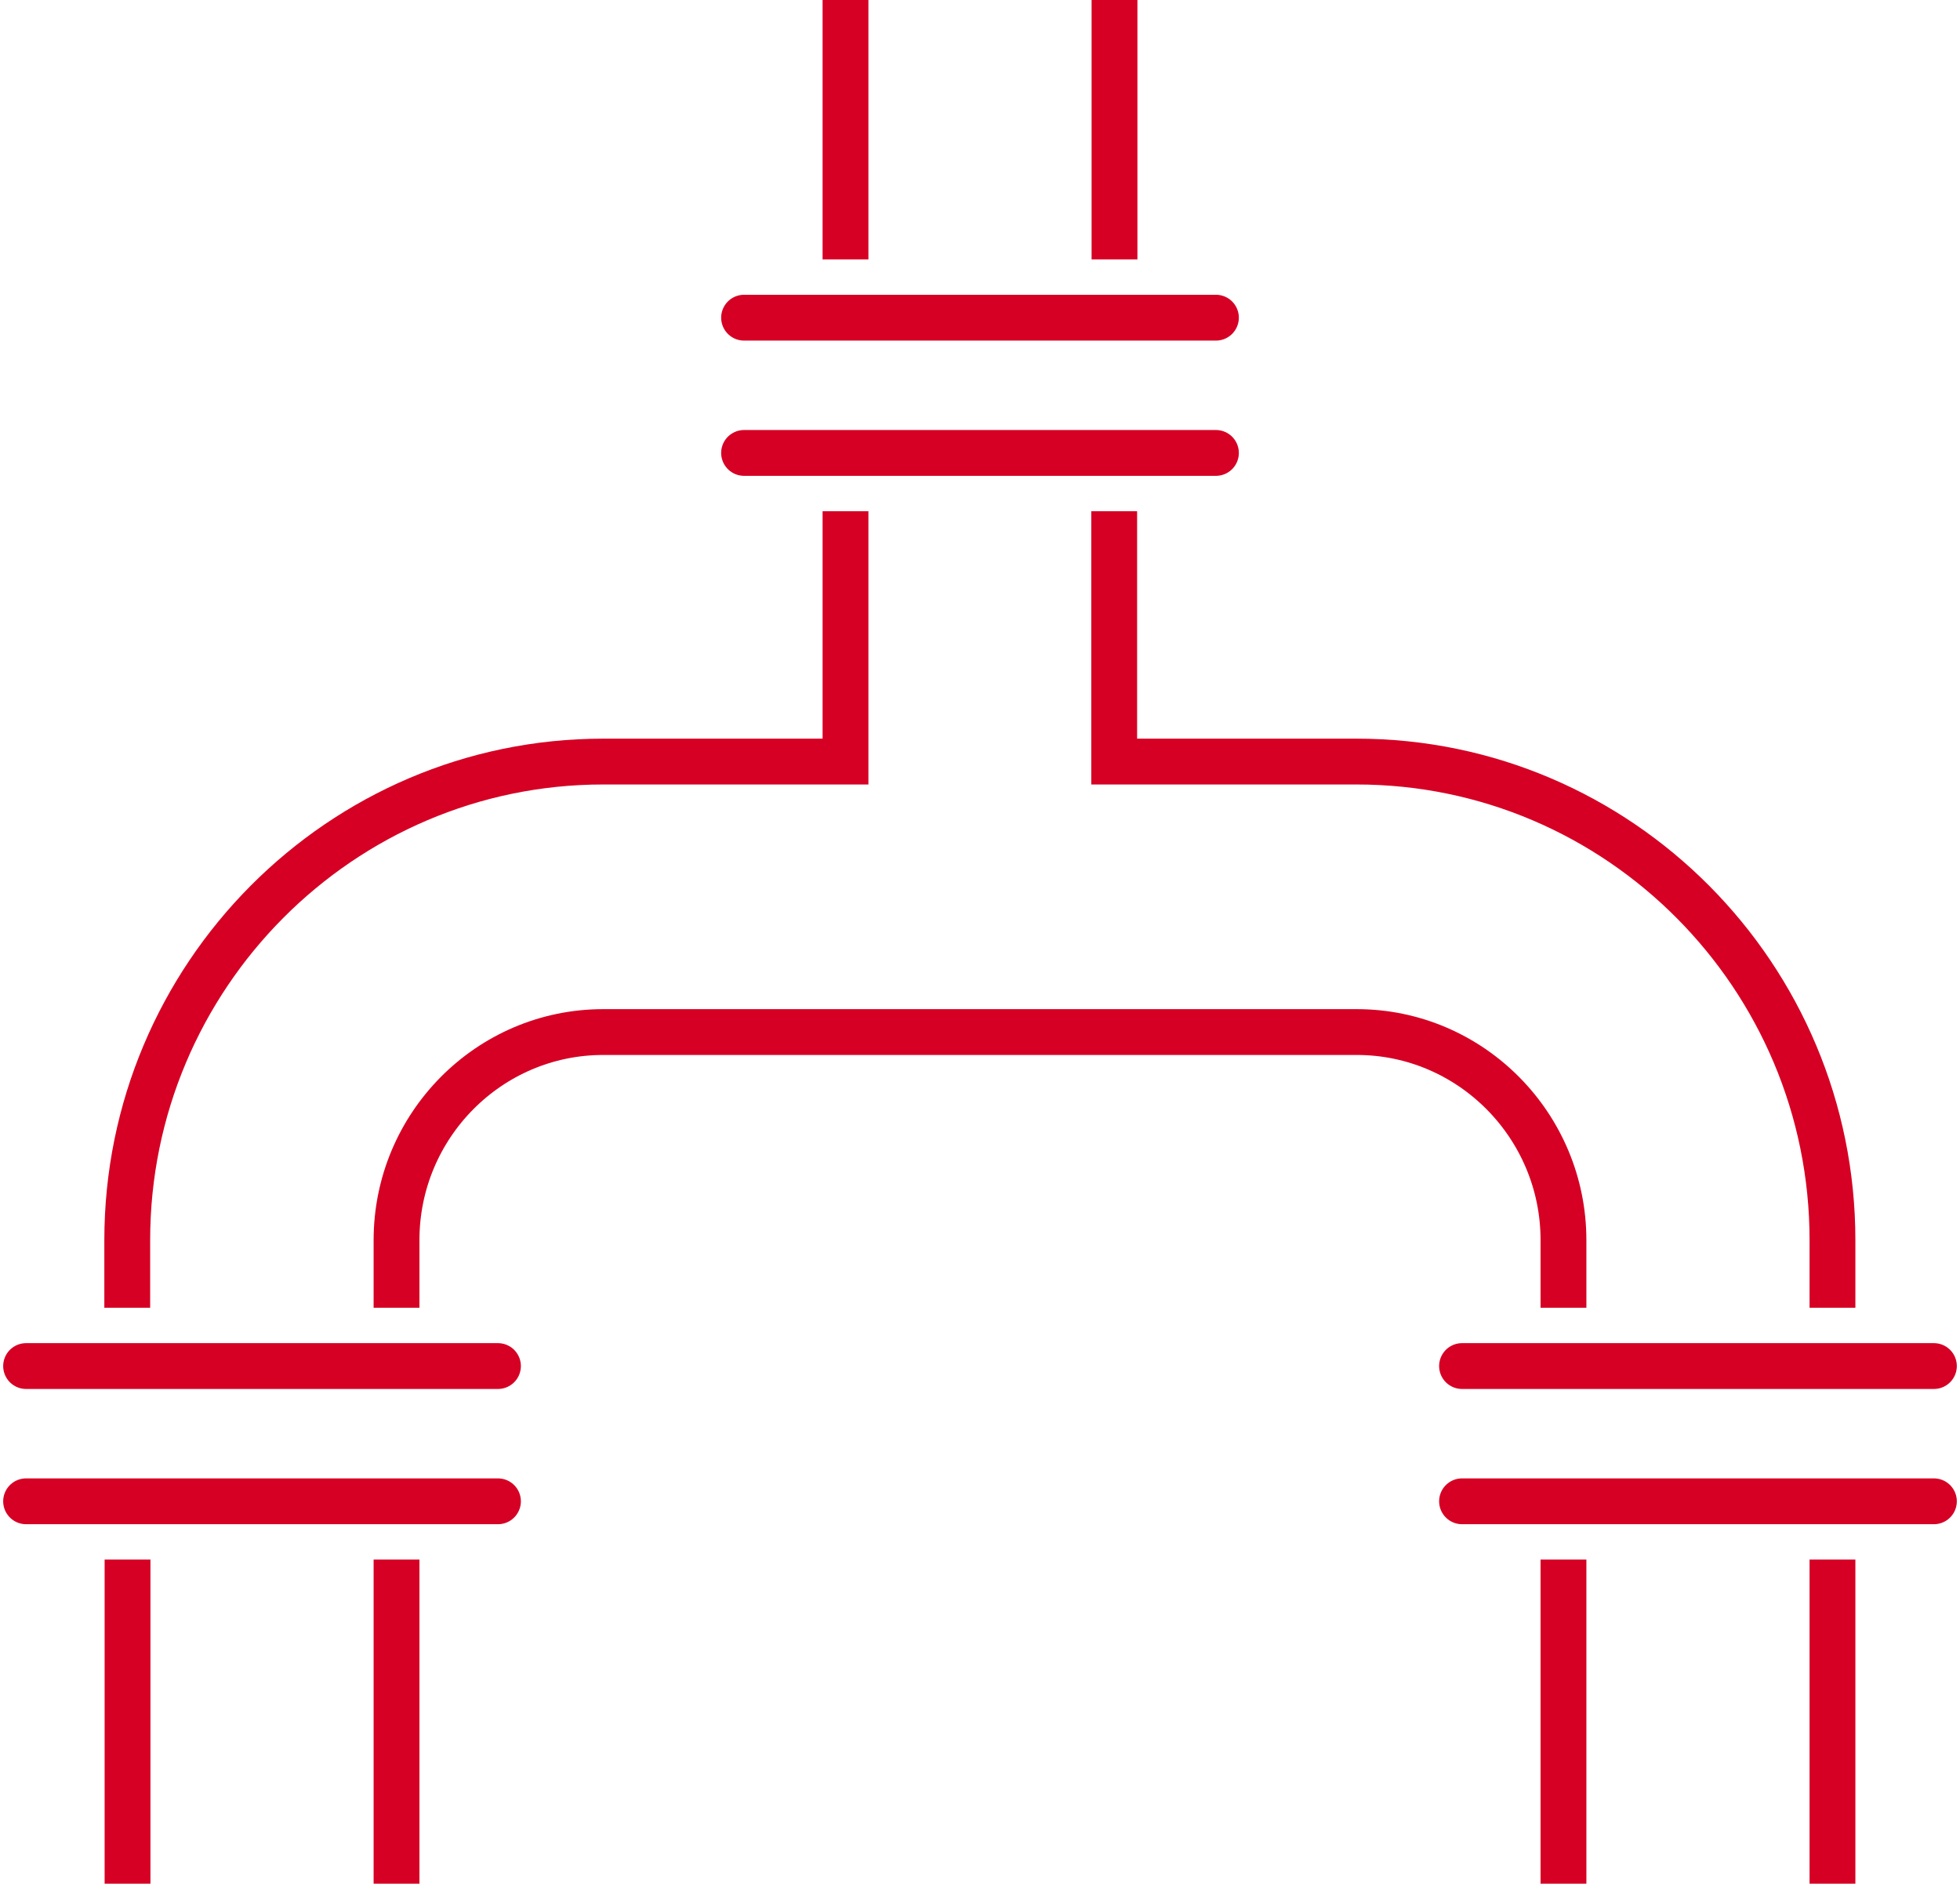
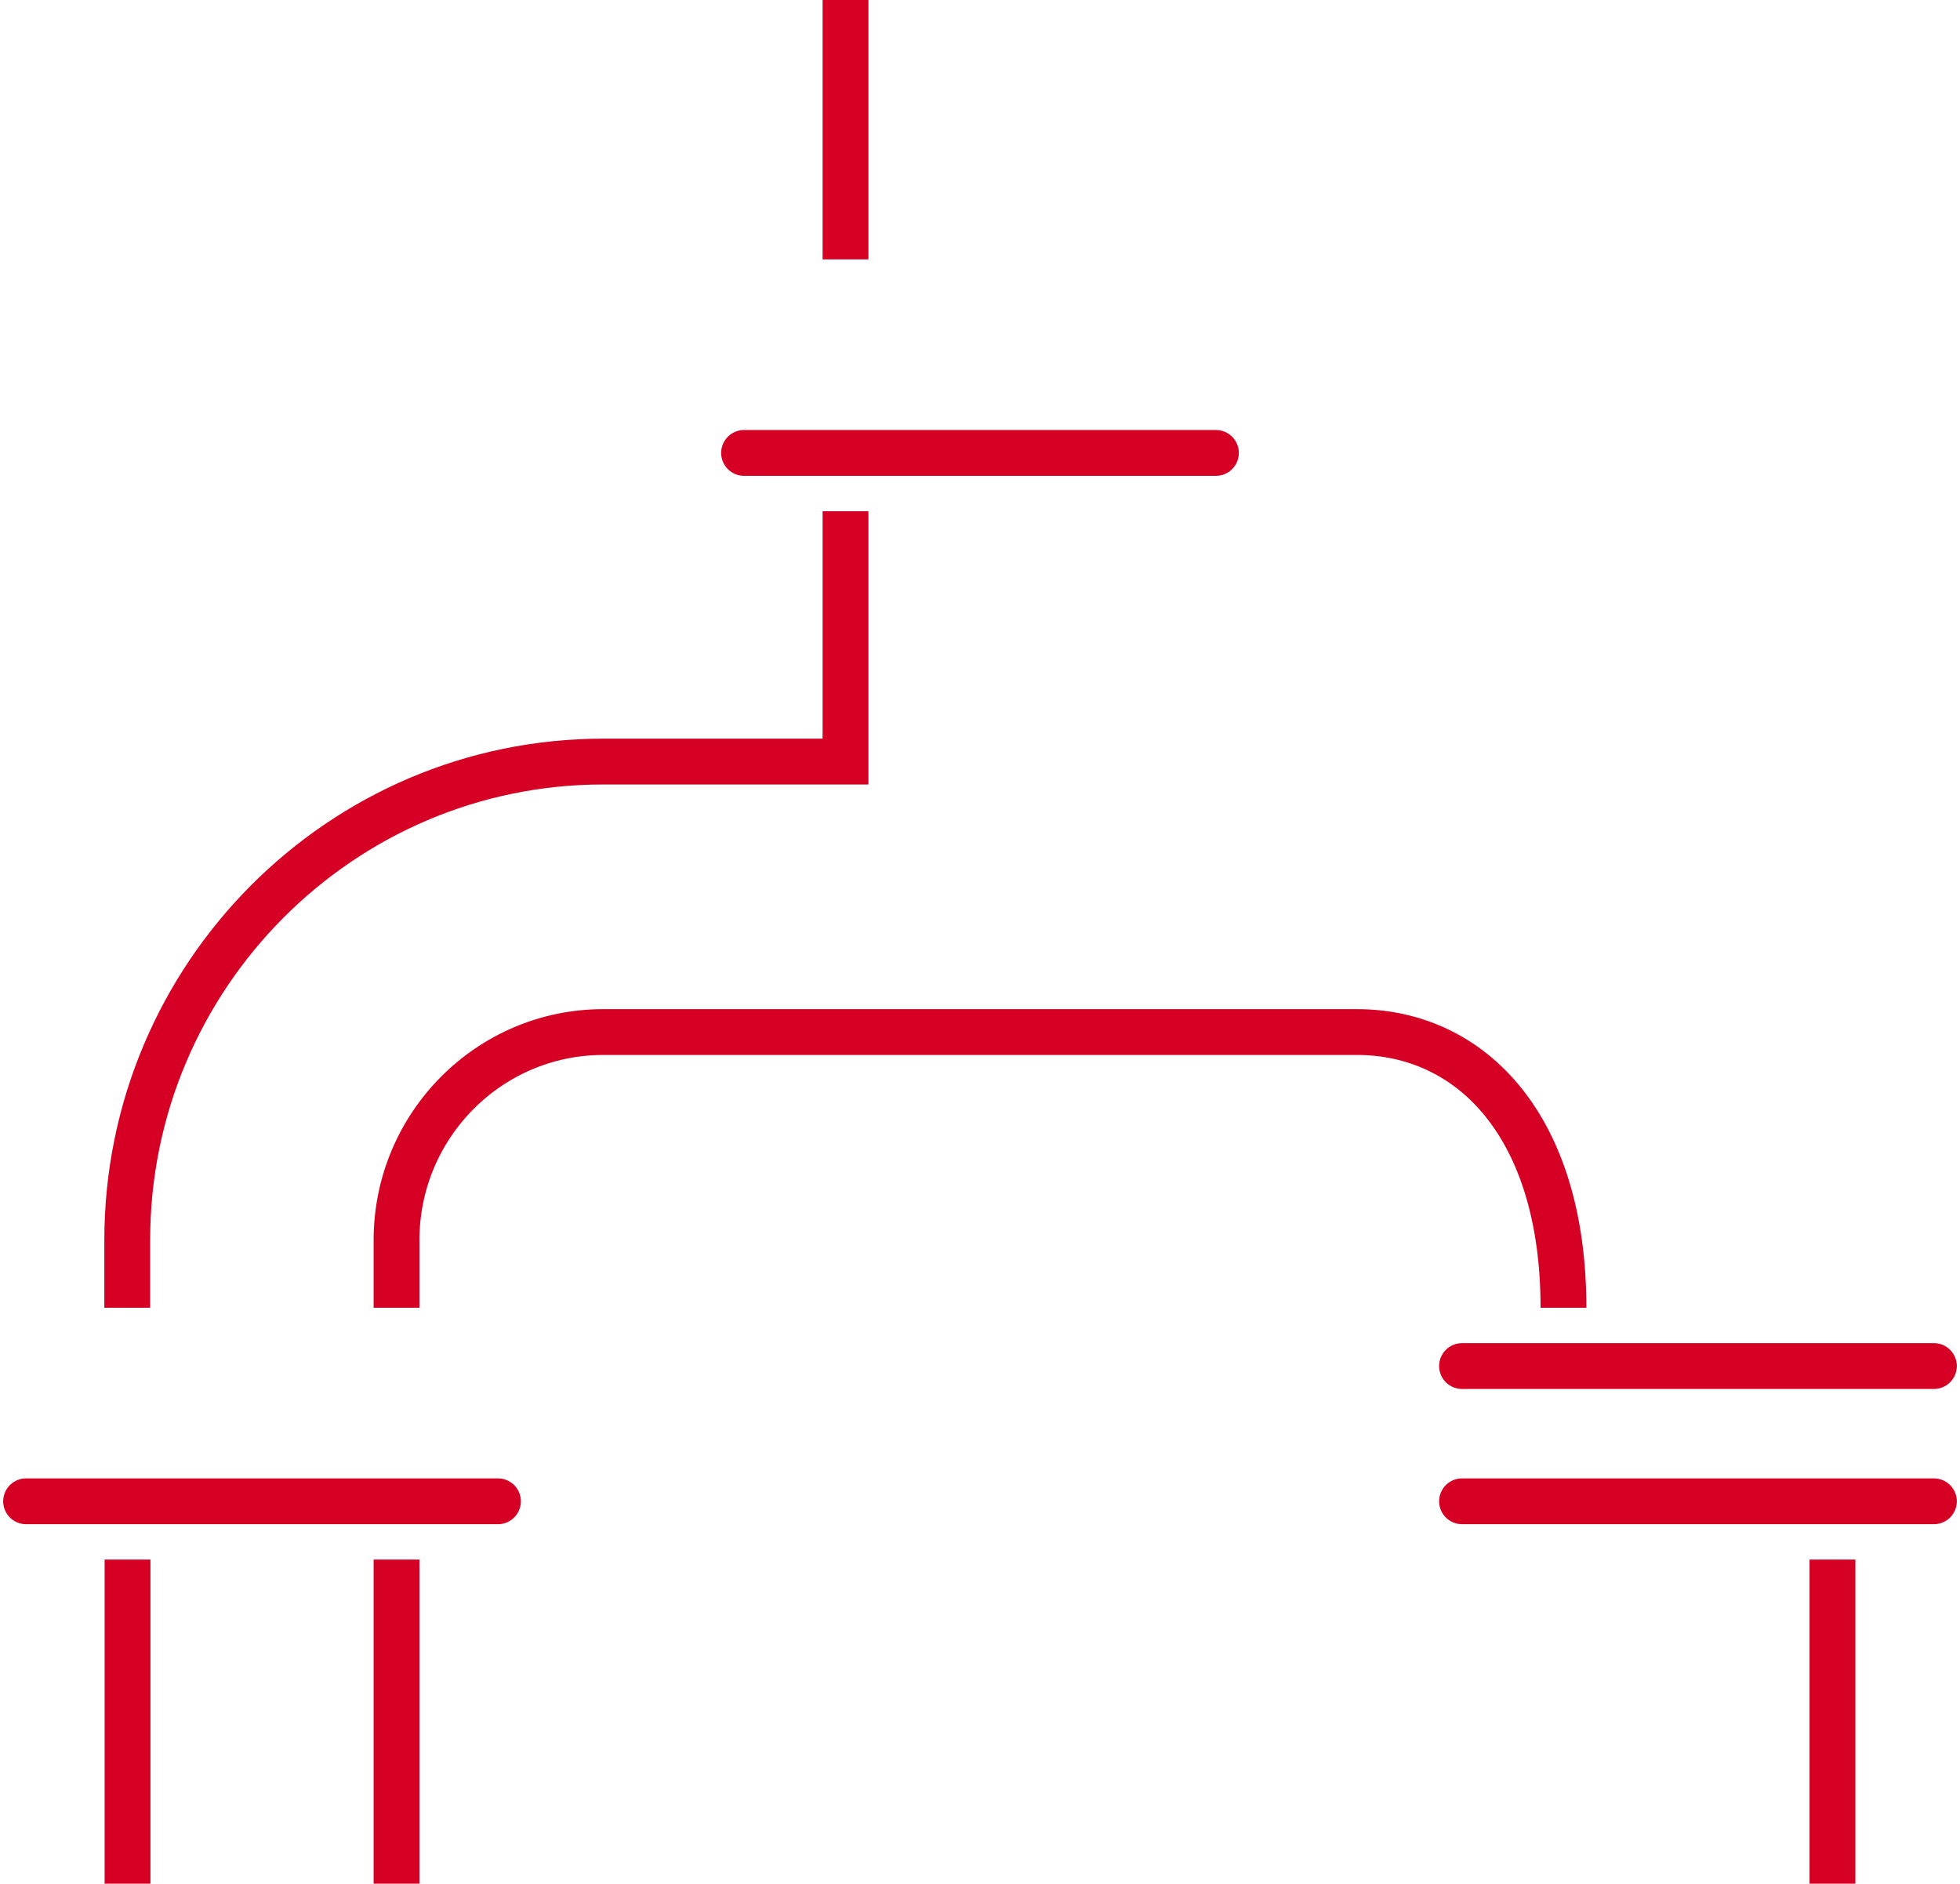
<svg xmlns="http://www.w3.org/2000/svg" width="77" height="74" viewBox="0 0 77 74" fill="none">
  <g clip-path="url(#clip0_194_69)">
    <path d="M57.437 58.978H75.975" stroke="#D60024" stroke-width="1.8" stroke-miterlimit="10" stroke-linecap="round" />
    <path d="M57.437 53.665H75.975" stroke="#D60024" stroke-width="1.8" stroke-miterlimit="10" stroke-linecap="round" />
    <path d="M19.563 58.978H1.025" stroke="#D60024" stroke-width="1.8" stroke-miterlimit="10" stroke-linecap="round" />
-     <path d="M19.563 53.665H1.025" stroke="#D60024" stroke-width="1.8" stroke-miterlimit="10" stroke-linecap="round" />
    <path d="M47.769 17.793H29.231" stroke="#D60024" stroke-width="1.8" stroke-miterlimit="10" stroke-linecap="round" />
-     <path d="M47.769 12.48H29.231" stroke="#D60024" stroke-width="1.8" stroke-miterlimit="10" stroke-linecap="round" />
-     <path d="M61.422 51.375V48.719C61.422 44.219 57.779 40.544 53.303 40.544H23.697C19.221 40.544 15.578 44.208 15.578 48.719V51.375" stroke="#D60024" stroke-width="1.8" stroke-miterlimit="10" />
+     <path d="M61.422 51.375C61.422 44.219 57.779 40.544 53.303 40.544H23.697C19.221 40.544 15.578 44.208 15.578 48.719V51.375" stroke="#D60024" stroke-width="1.8" stroke-miterlimit="10" />
    <path d="M33.216 20.083V29.918H23.697C13.391 29.918 4.999 38.357 4.999 48.719V51.375" stroke="#D60024" stroke-width="1.8" stroke-miterlimit="10" />
-     <path d="M71.99 51.375V48.719C71.99 38.357 63.609 29.918 53.292 29.918H43.772V20.083" stroke="#D60024" stroke-width="1.8" stroke-miterlimit="10" />
    <path d="M15.578 74V61.268" stroke="#D60024" stroke-width="1.8" stroke-miterlimit="10" />
    <path d="M5.01 61.268V74" stroke="#D60024" stroke-width="1.8" stroke-miterlimit="10" />
-     <path d="M61.422 74V61.268" stroke="#D60024" stroke-width="1.8" stroke-miterlimit="10" />
    <path d="M71.99 61.268V74" stroke="#D60024" stroke-width="1.8" stroke-miterlimit="10" />
    <path d="M33.216 10.19V0" stroke="#D60024" stroke-width="1.8" stroke-miterlimit="10" />
-     <path d="M43.784 0V10.19" stroke="#D60024" stroke-width="1.8" stroke-miterlimit="10" />
  </g>
  <defs>
    <clipPath id="clip0_194_69">
      <rect width="77" height="74" fill="white" />
    </clipPath>
  </defs>
</svg>